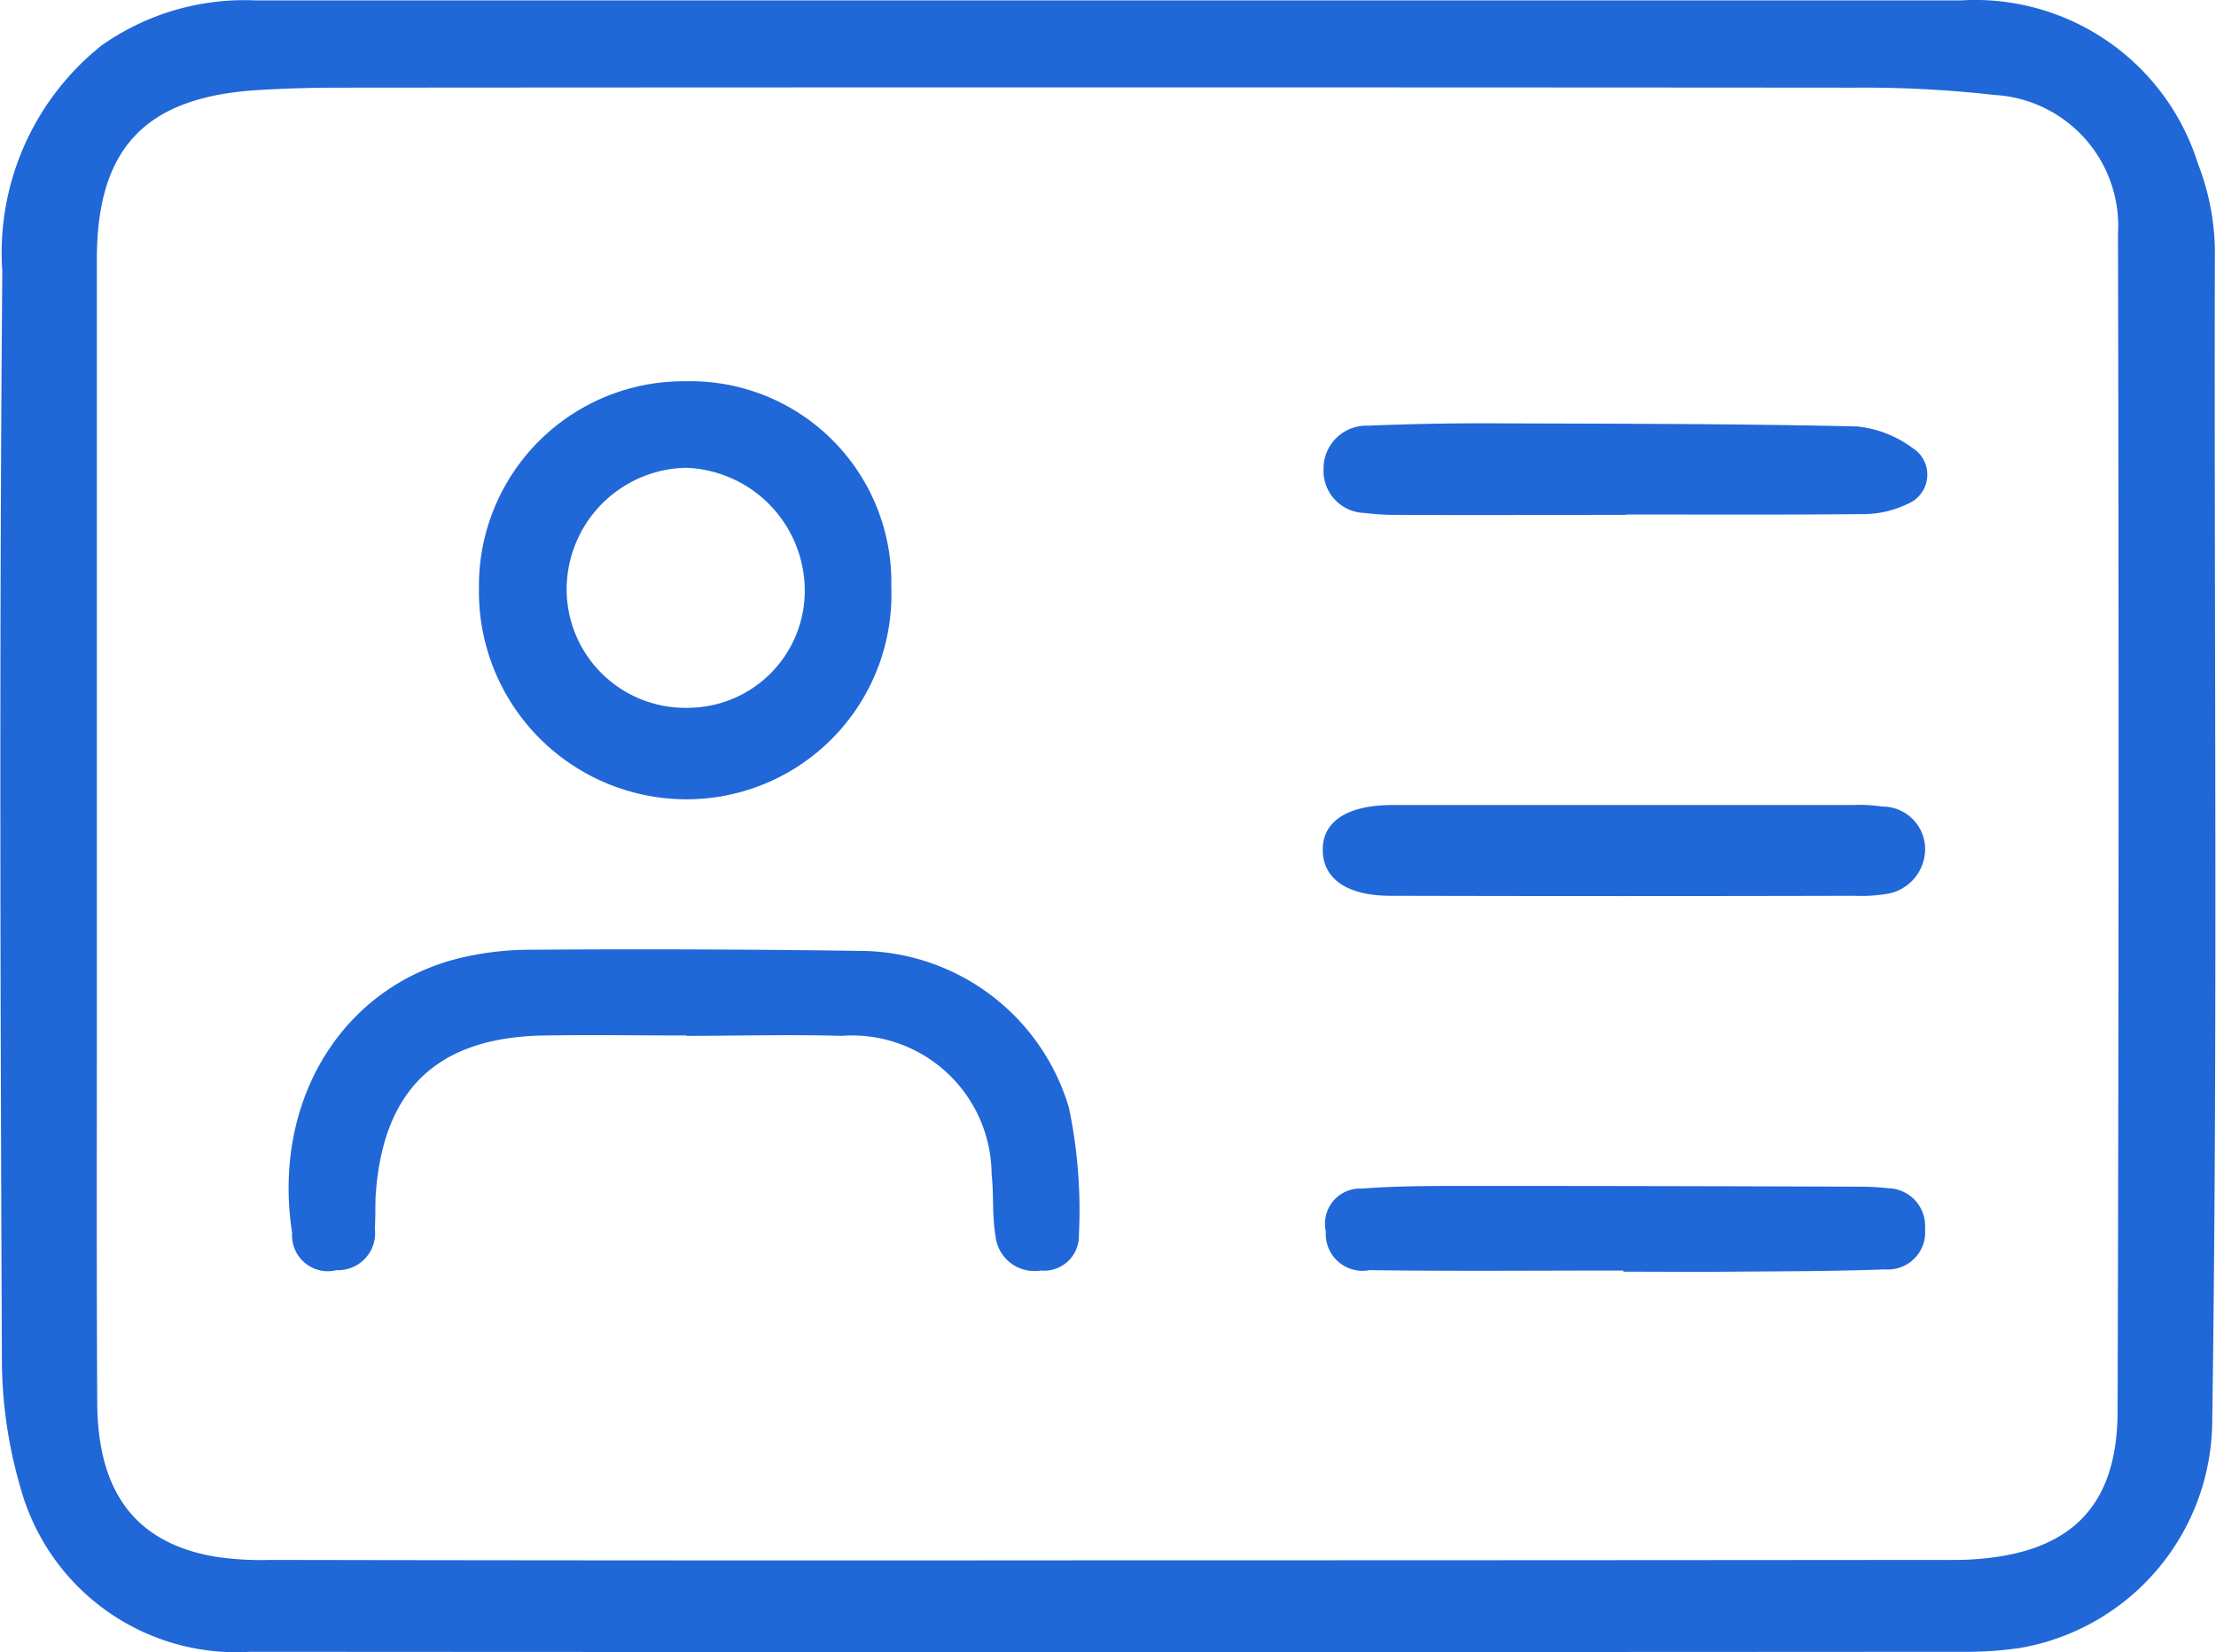
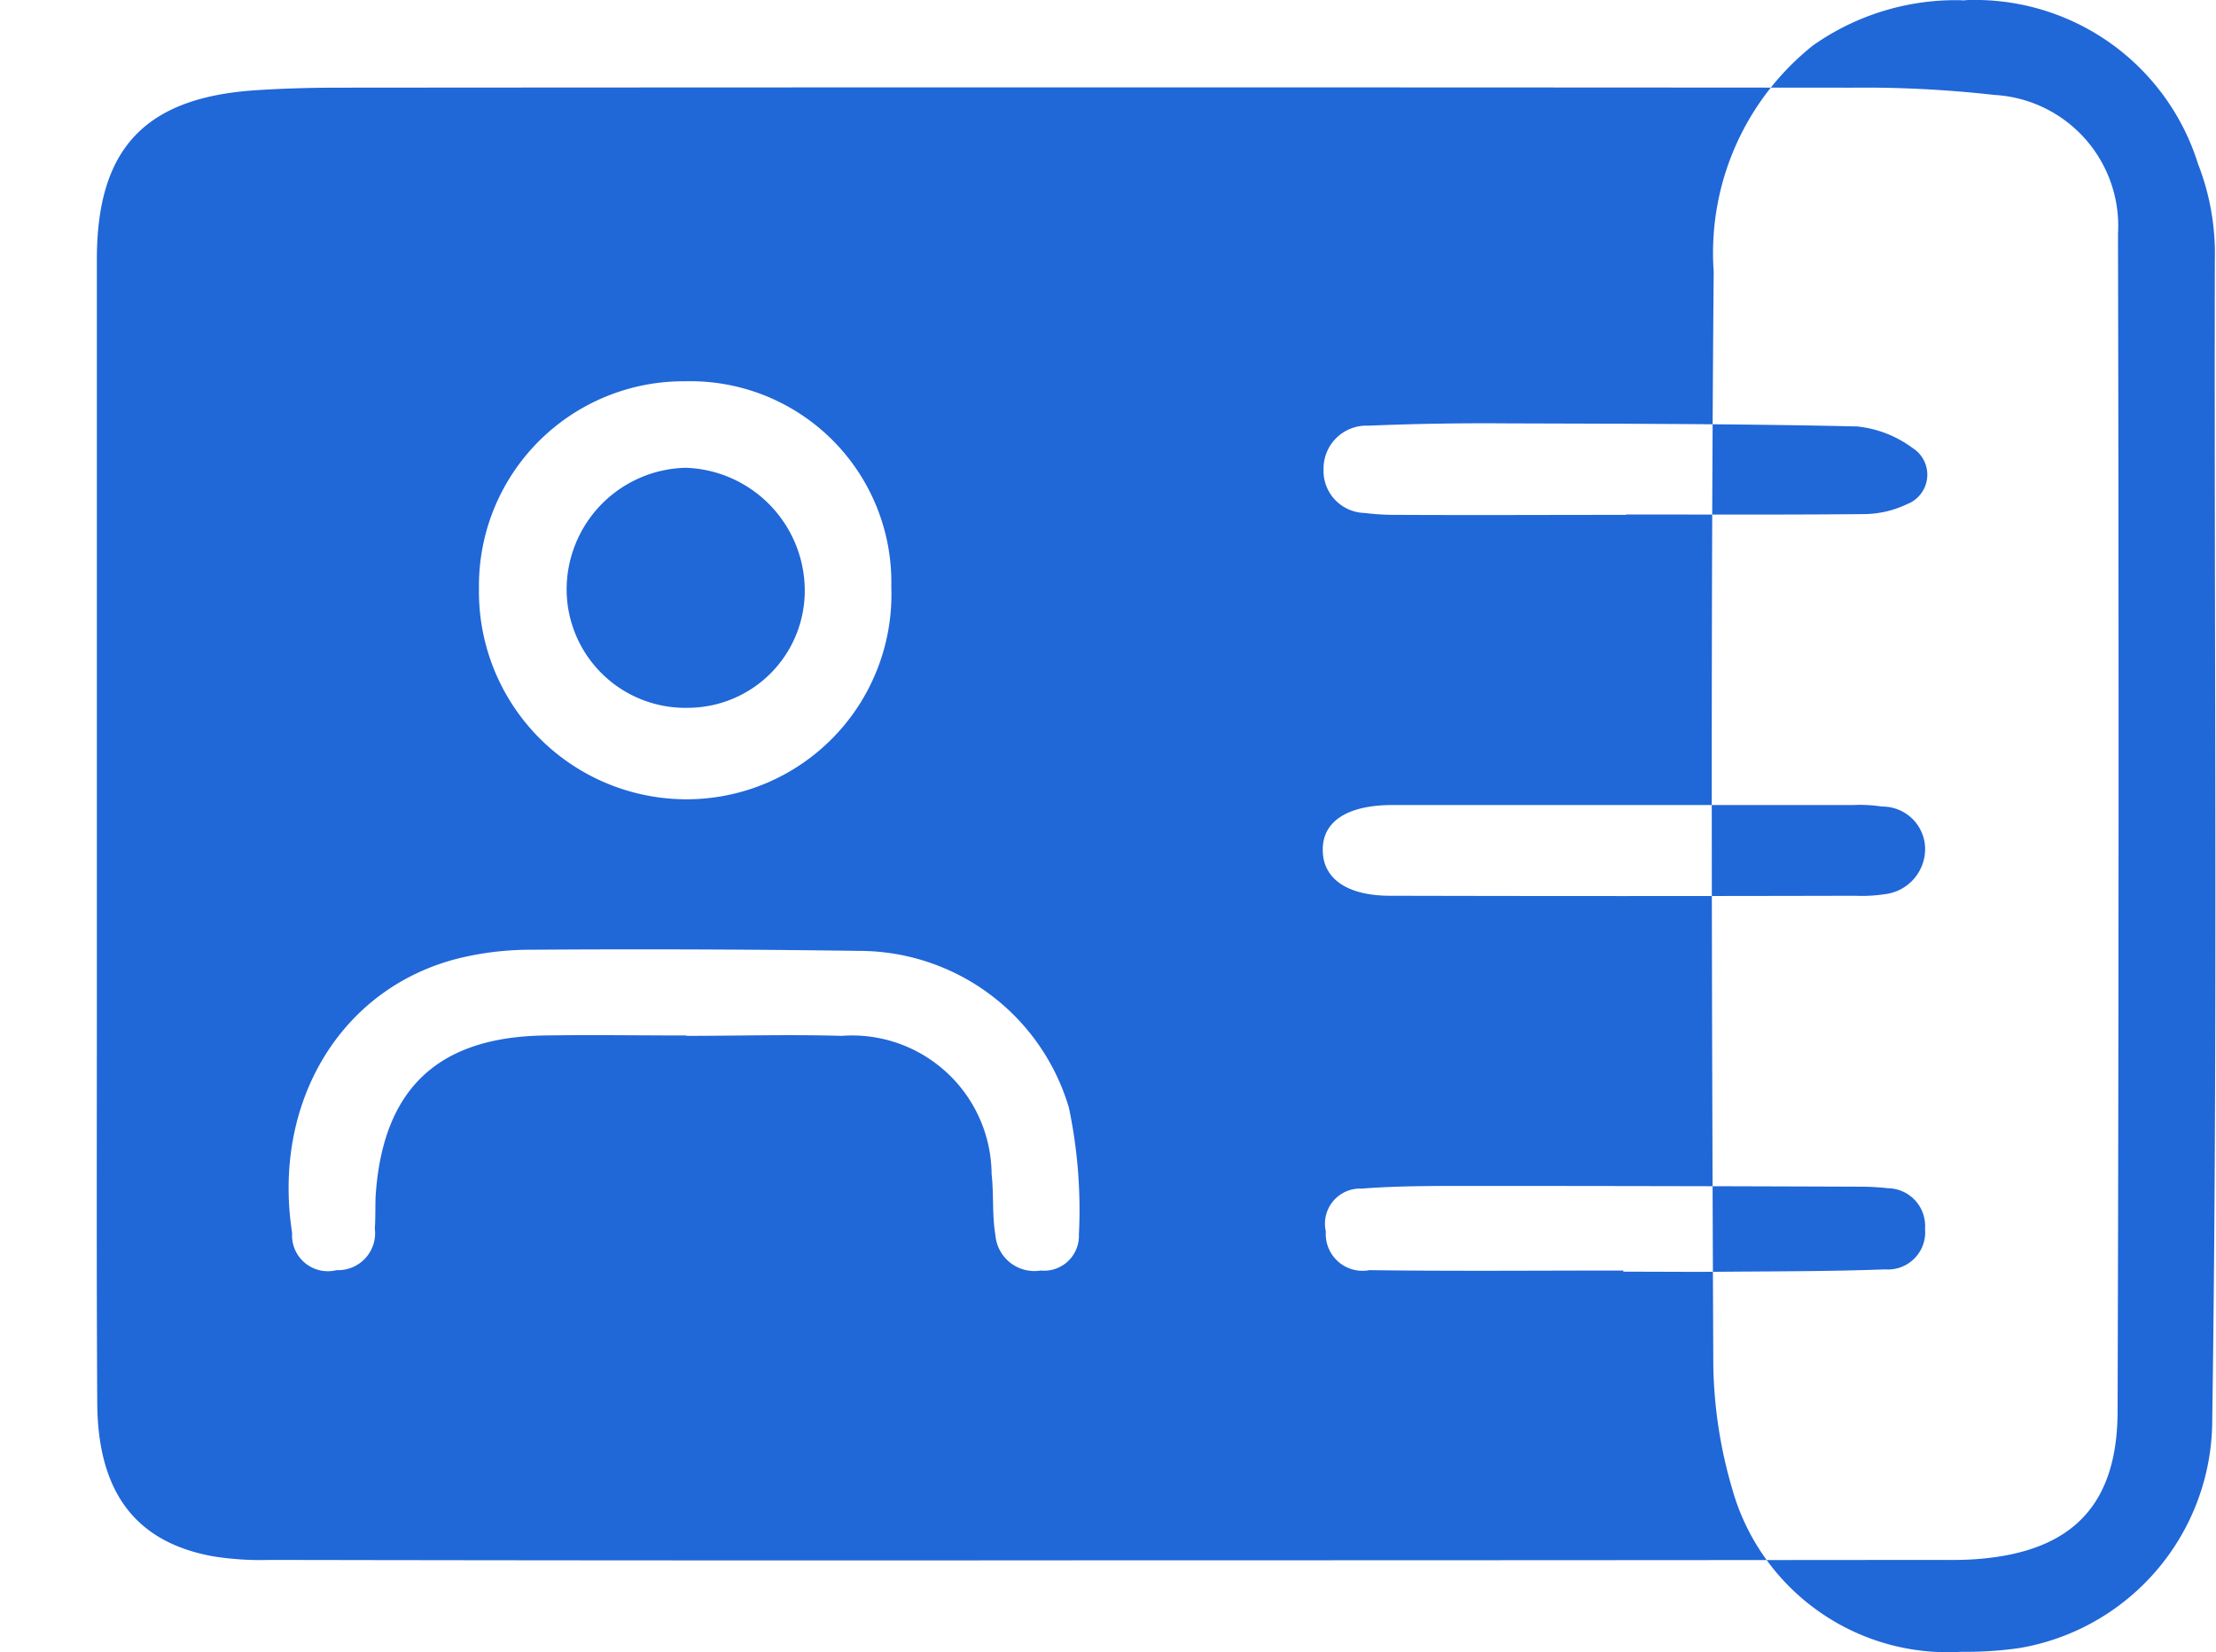
<svg xmlns="http://www.w3.org/2000/svg" width="57.88" height="43.16" viewBox="0 0 57.88 43.16">
  <defs>
    <style>
      .cls-1 {
        fill: #2067d8;
        fill-rule: evenodd;
      }
    </style>
  </defs>
-   <path id="员工的信息安全赋能与认证" class="cls-1" d="M1744,2398.04h22.28a6.1,6.1,0,0,1,6.19,4.27,6.45,6.45,0,0,1,.44,2.49c-0.02,10.15.08,20.31-.07,30.46a6.048,6.048,0,0,1-5.02,5.82,9.831,9.831,0,0,1-1.53.1q-22.35.015-44.7,0a5.842,5.842,0,0,1-5.99-4.27,12.062,12.062,0,0,1-.49-3.21c-0.04-9.53-.07-19.05.01-28.58a6.929,6.929,0,0,1,2.59-5.9,6.474,6.474,0,0,1,4.01-1.18H1744Zm-0.03,40.75q10.755,0,21.51-.01c0.4,0,.8.01,1.19-0.02,2.49-.18,3.7-1.39,3.7-3.88q0.045-15.36.01-30.74a3.427,3.427,0,0,0-3.23-3.63,30.3,30.3,0,0,0-3.69-.19q-19.755-.015-39.53,0c-0.74,0-1.49.02-2.23,0.07-2.86.2-4.1,1.53-4.11,4.38v19.59c0,3.44-.01,6.88.01,10.31,0.01,2.35,1.01,3.66,3.05,4.02a7.9,7.9,0,0,0,1.46.09Q1733.045,2438.8,1743.97,2438.79Zm-10.98-13.71c-1.24,0-2.47-.02-3.7,0-2.81.04-4.24,1.41-4.42,4.21-0.01.28,0,.56-0.02,0.83a0.967,0.967,0,0,1-1,1.09,0.935,0.935,0,0,1-1.16-.97c-0.53-3.42,1.28-6.42,4.37-7.18a7.9,7.9,0,0,1,1.87-.22q4.29-.03,8.58.03a5.718,5.718,0,0,1,5.47,4.1,13,13,0,0,1,.26,3.31,0.909,0.909,0,0,1-1,.94,1.02,1.02,0,0,1-1.18-.92c-0.09-.53-0.04-1.07-0.1-1.6a3.646,3.646,0,0,0-3.92-3.61c-1.35-.04-2.7,0-4.05,0v-0.01Zm-5.42-11.68a5.344,5.344,0,0,1,5.38-5.41,5.252,5.252,0,0,1,5.39,5.37,5.352,5.352,0,0,1-5.32,5.55A5.425,5.425,0,0,1,1727.57,2413.4Zm2.29,0.04a3.1,3.1,0,0,0,3.18,3.08,3.06,3.06,0,0,0,3.04-3.08,3.216,3.216,0,0,0-3.11-3.19A3.183,3.183,0,0,0,1729.86,2413.44Zm27.67-1.96c-1.98,0-3.96.01-5.93,0a6.7,6.7,0,0,1-.9-0.05,1.1,1.1,0,0,1-1.07-1.15,1.12,1.12,0,0,1,1.17-1.13q1.815-.075,3.63-0.06c3.05,0.01,6.09.01,9.13,0.08a2.922,2.922,0,0,1,1.45.56,0.824,0.824,0,0,1-.14,1.47,2.642,2.642,0,0,1-1.14.26c-2.07.02-4.13,0.01-6.2,0.01v0.01Zm0,7.58h5.93a3.836,3.836,0,0,1,.76.04,1.115,1.115,0,0,1,1.12,1.03,1.19,1.19,0,0,1-1.06,1.26,3.937,3.937,0,0,1-.77.04q-6.06.015-12.14,0c-1.14,0-1.78-.46-1.76-1.23,0.01-.72.65-1.13,1.78-1.14h6.14Zm-0.07,12.16c-2.21,0-4.42.02-6.63-.01a0.96,0.96,0,0,1-1.14-1.01,0.917,0.917,0,0,1,.94-1.12c0.9-.07,1.81-0.07,2.72-0.07q5.13,0,10.26.02a6.45,6.45,0,0,1,.76.04,0.986,0.986,0,0,1,.97,1.06,0.971,0.971,0,0,1-1.04,1.06c-1.35.05-2.7,0.05-4.05,0.06-0.93.01-1.86,0-2.79,0v-0.03Z" transform="translate(-1715.06 -2398.03)" />
+   <path id="员工的信息安全赋能与认证" class="cls-1" d="M1744,2398.04h22.28a6.1,6.1,0,0,1,6.19,4.27,6.45,6.45,0,0,1,.44,2.49c-0.02,10.15.08,20.31-.07,30.46a6.048,6.048,0,0,1-5.02,5.82,9.831,9.831,0,0,1-1.53.1a5.842,5.842,0,0,1-5.99-4.27,12.062,12.062,0,0,1-.49-3.21c-0.04-9.53-.07-19.05.01-28.58a6.929,6.929,0,0,1,2.59-5.9,6.474,6.474,0,0,1,4.01-1.18H1744Zm-0.03,40.75q10.755,0,21.51-.01c0.4,0,.8.01,1.19-0.02,2.49-.18,3.7-1.39,3.7-3.88q0.045-15.36.01-30.74a3.427,3.427,0,0,0-3.23-3.63,30.3,30.3,0,0,0-3.69-.19q-19.755-.015-39.53,0c-0.74,0-1.49.02-2.23,0.07-2.86.2-4.1,1.53-4.11,4.38v19.59c0,3.44-.01,6.88.01,10.31,0.01,2.35,1.01,3.66,3.05,4.02a7.9,7.9,0,0,0,1.46.09Q1733.045,2438.8,1743.97,2438.79Zm-10.98-13.71c-1.24,0-2.47-.02-3.7,0-2.81.04-4.24,1.41-4.42,4.21-0.01.28,0,.56-0.02,0.83a0.967,0.967,0,0,1-1,1.09,0.935,0.935,0,0,1-1.16-.97c-0.53-3.42,1.28-6.42,4.37-7.18a7.9,7.9,0,0,1,1.87-.22q4.29-.03,8.58.03a5.718,5.718,0,0,1,5.47,4.1,13,13,0,0,1,.26,3.31,0.909,0.909,0,0,1-1,.94,1.02,1.02,0,0,1-1.18-.92c-0.09-.53-0.04-1.07-0.1-1.6a3.646,3.646,0,0,0-3.92-3.61c-1.35-.04-2.7,0-4.05,0v-0.01Zm-5.42-11.68a5.344,5.344,0,0,1,5.38-5.41,5.252,5.252,0,0,1,5.39,5.37,5.352,5.352,0,0,1-5.32,5.55A5.425,5.425,0,0,1,1727.57,2413.4Zm2.29,0.04a3.1,3.1,0,0,0,3.18,3.08,3.06,3.06,0,0,0,3.04-3.08,3.216,3.216,0,0,0-3.11-3.19A3.183,3.183,0,0,0,1729.86,2413.44Zm27.67-1.96c-1.98,0-3.96.01-5.93,0a6.7,6.7,0,0,1-.9-0.05,1.1,1.1,0,0,1-1.07-1.15,1.12,1.12,0,0,1,1.17-1.13q1.815-.075,3.63-0.06c3.05,0.01,6.09.01,9.13,0.08a2.922,2.922,0,0,1,1.45.56,0.824,0.824,0,0,1-.14,1.47,2.642,2.642,0,0,1-1.14.26c-2.07.02-4.13,0.01-6.2,0.01v0.01Zm0,7.58h5.93a3.836,3.836,0,0,1,.76.04,1.115,1.115,0,0,1,1.12,1.03,1.19,1.19,0,0,1-1.06,1.26,3.937,3.937,0,0,1-.77.04q-6.06.015-12.14,0c-1.14,0-1.78-.46-1.76-1.23,0.01-.72.65-1.13,1.78-1.14h6.14Zm-0.07,12.16c-2.21,0-4.42.02-6.63-.01a0.96,0.96,0,0,1-1.14-1.01,0.917,0.917,0,0,1,.94-1.12c0.9-.07,1.81-0.07,2.72-0.07q5.13,0,10.26.02a6.45,6.45,0,0,1,.76.04,0.986,0.986,0,0,1,.97,1.06,0.971,0.971,0,0,1-1.04,1.06c-1.35.05-2.7,0.05-4.05,0.06-0.93.01-1.86,0-2.79,0v-0.03Z" transform="translate(-1715.06 -2398.03)" />
</svg>